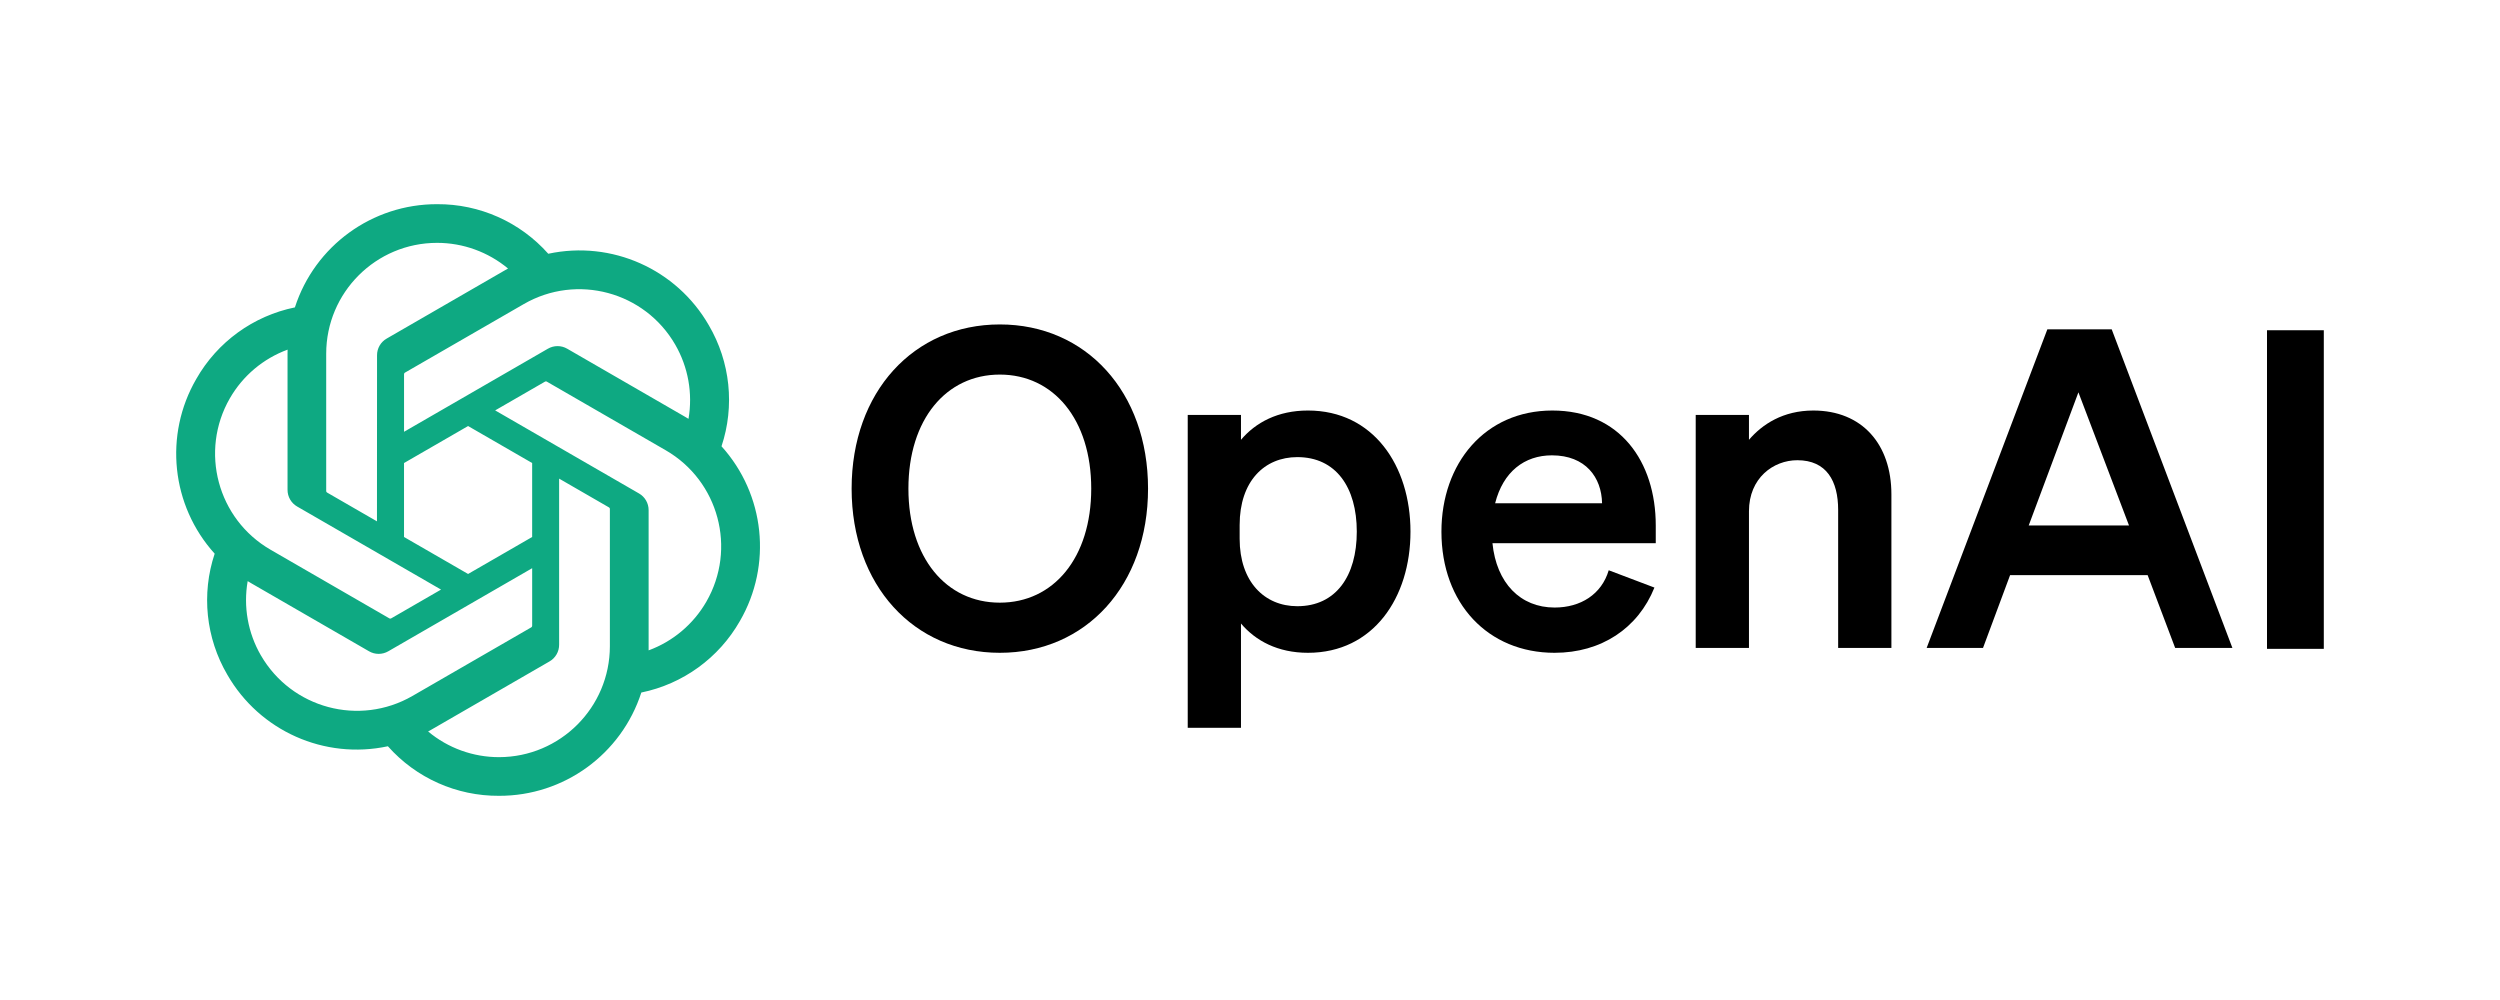
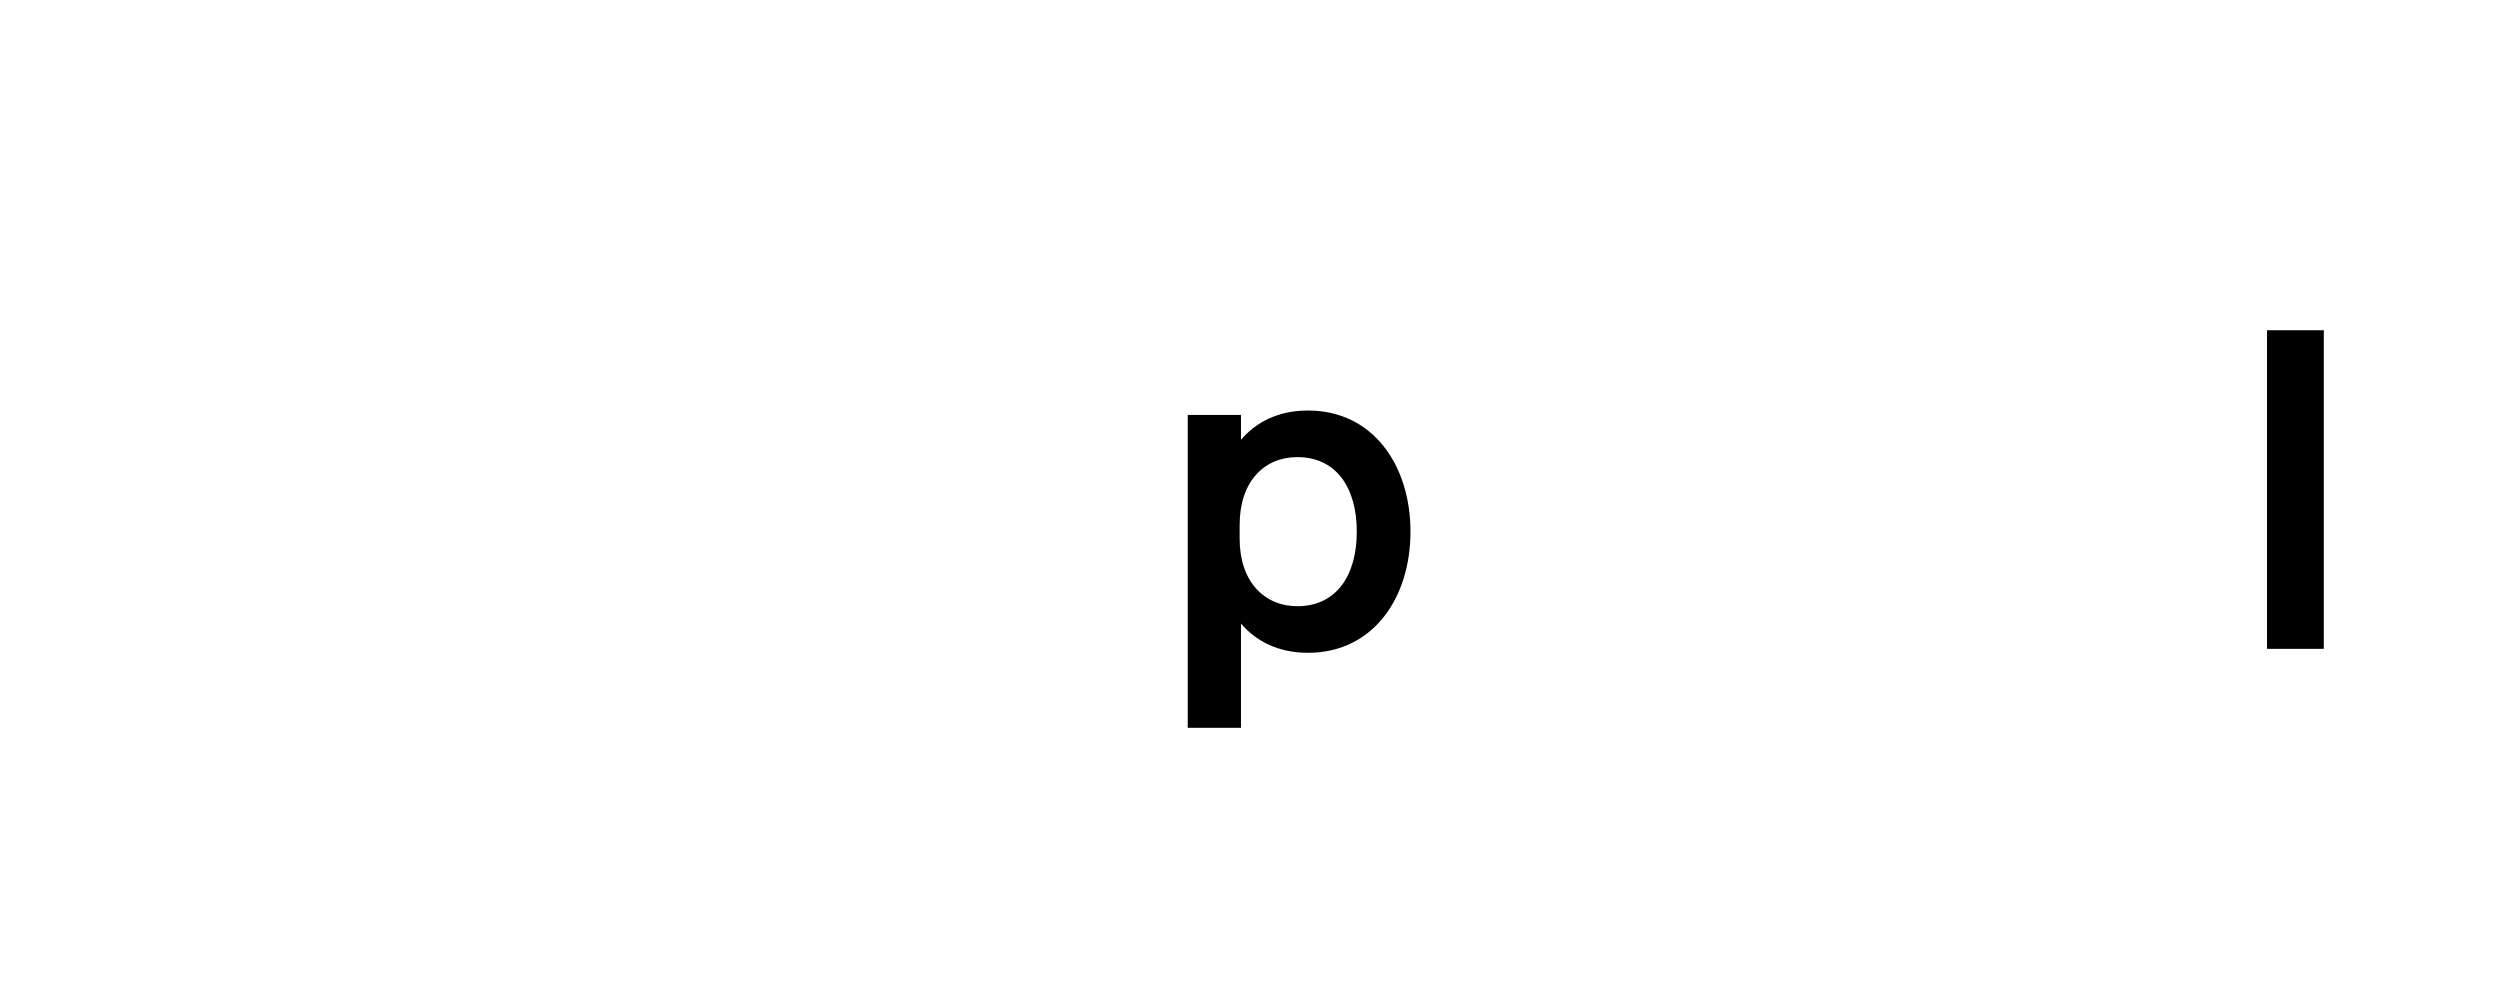
<svg xmlns="http://www.w3.org/2000/svg" id="Layer_1" data-name="Layer 1" viewBox="0 0 500 200">
  <defs>
    <style>
      .cls-1 {
        fill: #000;
      }

      .cls-1, .cls-2 {
        stroke-width: 0px;
      }

      .cls-2 {
        fill: #0ea982;
      }
    </style>
  </defs>
-   <path class="cls-1" d="M170.324,97.724c0,19.347,12.425,32.836,29.642,32.836s29.642-13.489,29.642-32.836-12.425-32.836-29.642-32.836-29.642,13.489-29.642,32.836ZM218.247,97.724c0,13.845-7.543,22.808-18.282,22.808s-18.282-8.963-18.282-22.808,7.543-22.808,18.282-22.808,18.282,8.963,18.282,22.808Z" />
  <path class="cls-1" d="M261.596,130.56c13.046,0,20.5-11.005,20.5-24.228s-7.455-24.228-20.5-24.228c-6.035,0-10.472,2.396-13.401,5.857v-4.97h-10.65v62.567h10.65v-20.855c2.929,3.461,7.366,5.857,13.401,5.857h0ZM247.929,105.001c0-8.786,4.97-13.578,11.537-13.578,7.721,0,11.892,6.035,11.892,14.909s-4.171,14.909-11.892,14.909c-6.567,0-11.537-4.881-11.537-13.489v-2.751Z" />
-   <path class="cls-1" d="M310.917,130.56c9.318,0,16.684-4.881,19.968-13.046l-9.141-3.461c-1.42,4.792-5.591,7.455-10.827,7.455-6.833,0-11.626-4.881-12.425-12.868h32.659v-3.55c0-12.78-7.189-22.985-20.678-22.985s-22.187,10.561-22.187,24.228c0,14.377,9.318,24.228,22.631,24.228h0ZM310.385,91.068c6.745,0,9.94,4.437,10.028,9.585h-21.388c1.597-6.301,5.857-9.585,11.36-9.585h0Z" />
-   <path class="cls-1" d="M339.143,129.584h10.65v-27.334c0-6.656,4.881-10.206,9.673-10.206,5.857,0,8.165,4.171,8.165,9.94v27.6h10.65v-30.706c0-10.028-5.857-16.773-15.62-16.773-6.035,0-10.206,2.751-12.868,5.857v-4.97h-10.65v46.592Z" />
-   <path class="cls-1" d="M409.471,65.864l-24.139,63.72h11.271l5.414-14.555h27.512l5.502,14.555h11.448l-24.139-63.72h-12.868ZM415.683,78.466l10.117,26.624h-20.057l9.94-26.624Z" />
  <path class="cls-1" d="M464.76,66.049h-11.36v63.72h11.36v-63.72Z" />
-   <path class="cls-2" d="M144.299,89.267c2.685-8.057,1.76-16.884-2.533-24.213-6.456-11.241-19.436-17.025-32.112-14.303-5.639-6.353-13.741-9.966-22.235-9.914-12.957-.03-24.453,8.313-28.44,20.641-8.324,1.705-15.508,6.915-19.713,14.299-6.504,11.212-5.022,25.345,3.668,34.959-2.685,8.057-1.76,16.884,2.533,24.213,6.456,11.241,19.436,17.025,32.112,14.303,5.635,6.353,13.741,9.966,22.235,9.91,12.964.033,24.465-8.316,28.451-20.656,8.324-1.705,15.508-6.915,19.713-14.299,6.497-11.212,5.011-25.334-3.676-34.948l-.004.007ZM99.822,151.431c-5.188.007-10.213-1.808-14.196-5.133.181-.096.495-.27.699-.396l23.562-13.608c1.206-.684,1.945-1.967,1.938-3.354v-33.217l9.958,5.75c.107.052.177.155.192.274v27.508c-.015,12.232-9.921,22.15-22.154,22.176h0ZM52.179,131.082c-2.599-4.489-3.535-9.751-2.644-14.858.174.103.481.292.699.418l23.562,13.608c1.194.699,2.674.699,3.872,0l28.765-16.61v11.5c.007.118-.048.233-.141.307l-23.817,13.752c-10.609,6.109-24.158,2.478-30.292-8.117h-.004ZM45.978,79.649c2.588-4.497,6.675-7.936,11.541-9.722,0,.203-.011.562-.011.814v27.219c-.007,1.383.732,2.666,1.934,3.35l28.765,16.607-9.958,5.75c-.1.067-.226.078-.337.03l-23.821-13.763c-10.587-6.131-14.218-19.676-8.117-30.281l.004-.004ZM127.796,98.689l-28.765-16.61,9.958-5.746c.1-.067.226-.078.337-.03l23.821,13.752c10.605,6.127,14.24,19.694,8.113,30.3-2.592,4.489-6.675,7.928-11.537,9.718v-28.033c.011-1.383-.725-2.662-1.923-3.35h-.004ZM137.706,83.772c-.174-.107-.481-.292-.699-.418l-23.562-13.608c-1.194-.699-2.674-.699-3.872,0l-28.765,16.61v-11.5c-.007-.118.048-.233.141-.307l23.817-13.741c10.609-6.12,24.172-2.478,30.289,8.135,2.585,4.482,3.52,9.729,2.644,14.828h.007ZM75.394,104.269l-9.962-5.75c-.107-.052-.177-.155-.192-.274v-27.508c.007-12.247,9.943-22.172,22.19-22.165,5.181,0,10.195,1.819,14.177,5.133-.181.096-.492.27-.699.396l-23.562,13.608c-1.206.684-1.945,1.964-1.938,3.35l-.015,33.203v.007ZM80.804,92.606l12.813-7.399,12.813,7.396v14.795l-12.813,7.396-12.813-7.396v-14.791Z" />
</svg>